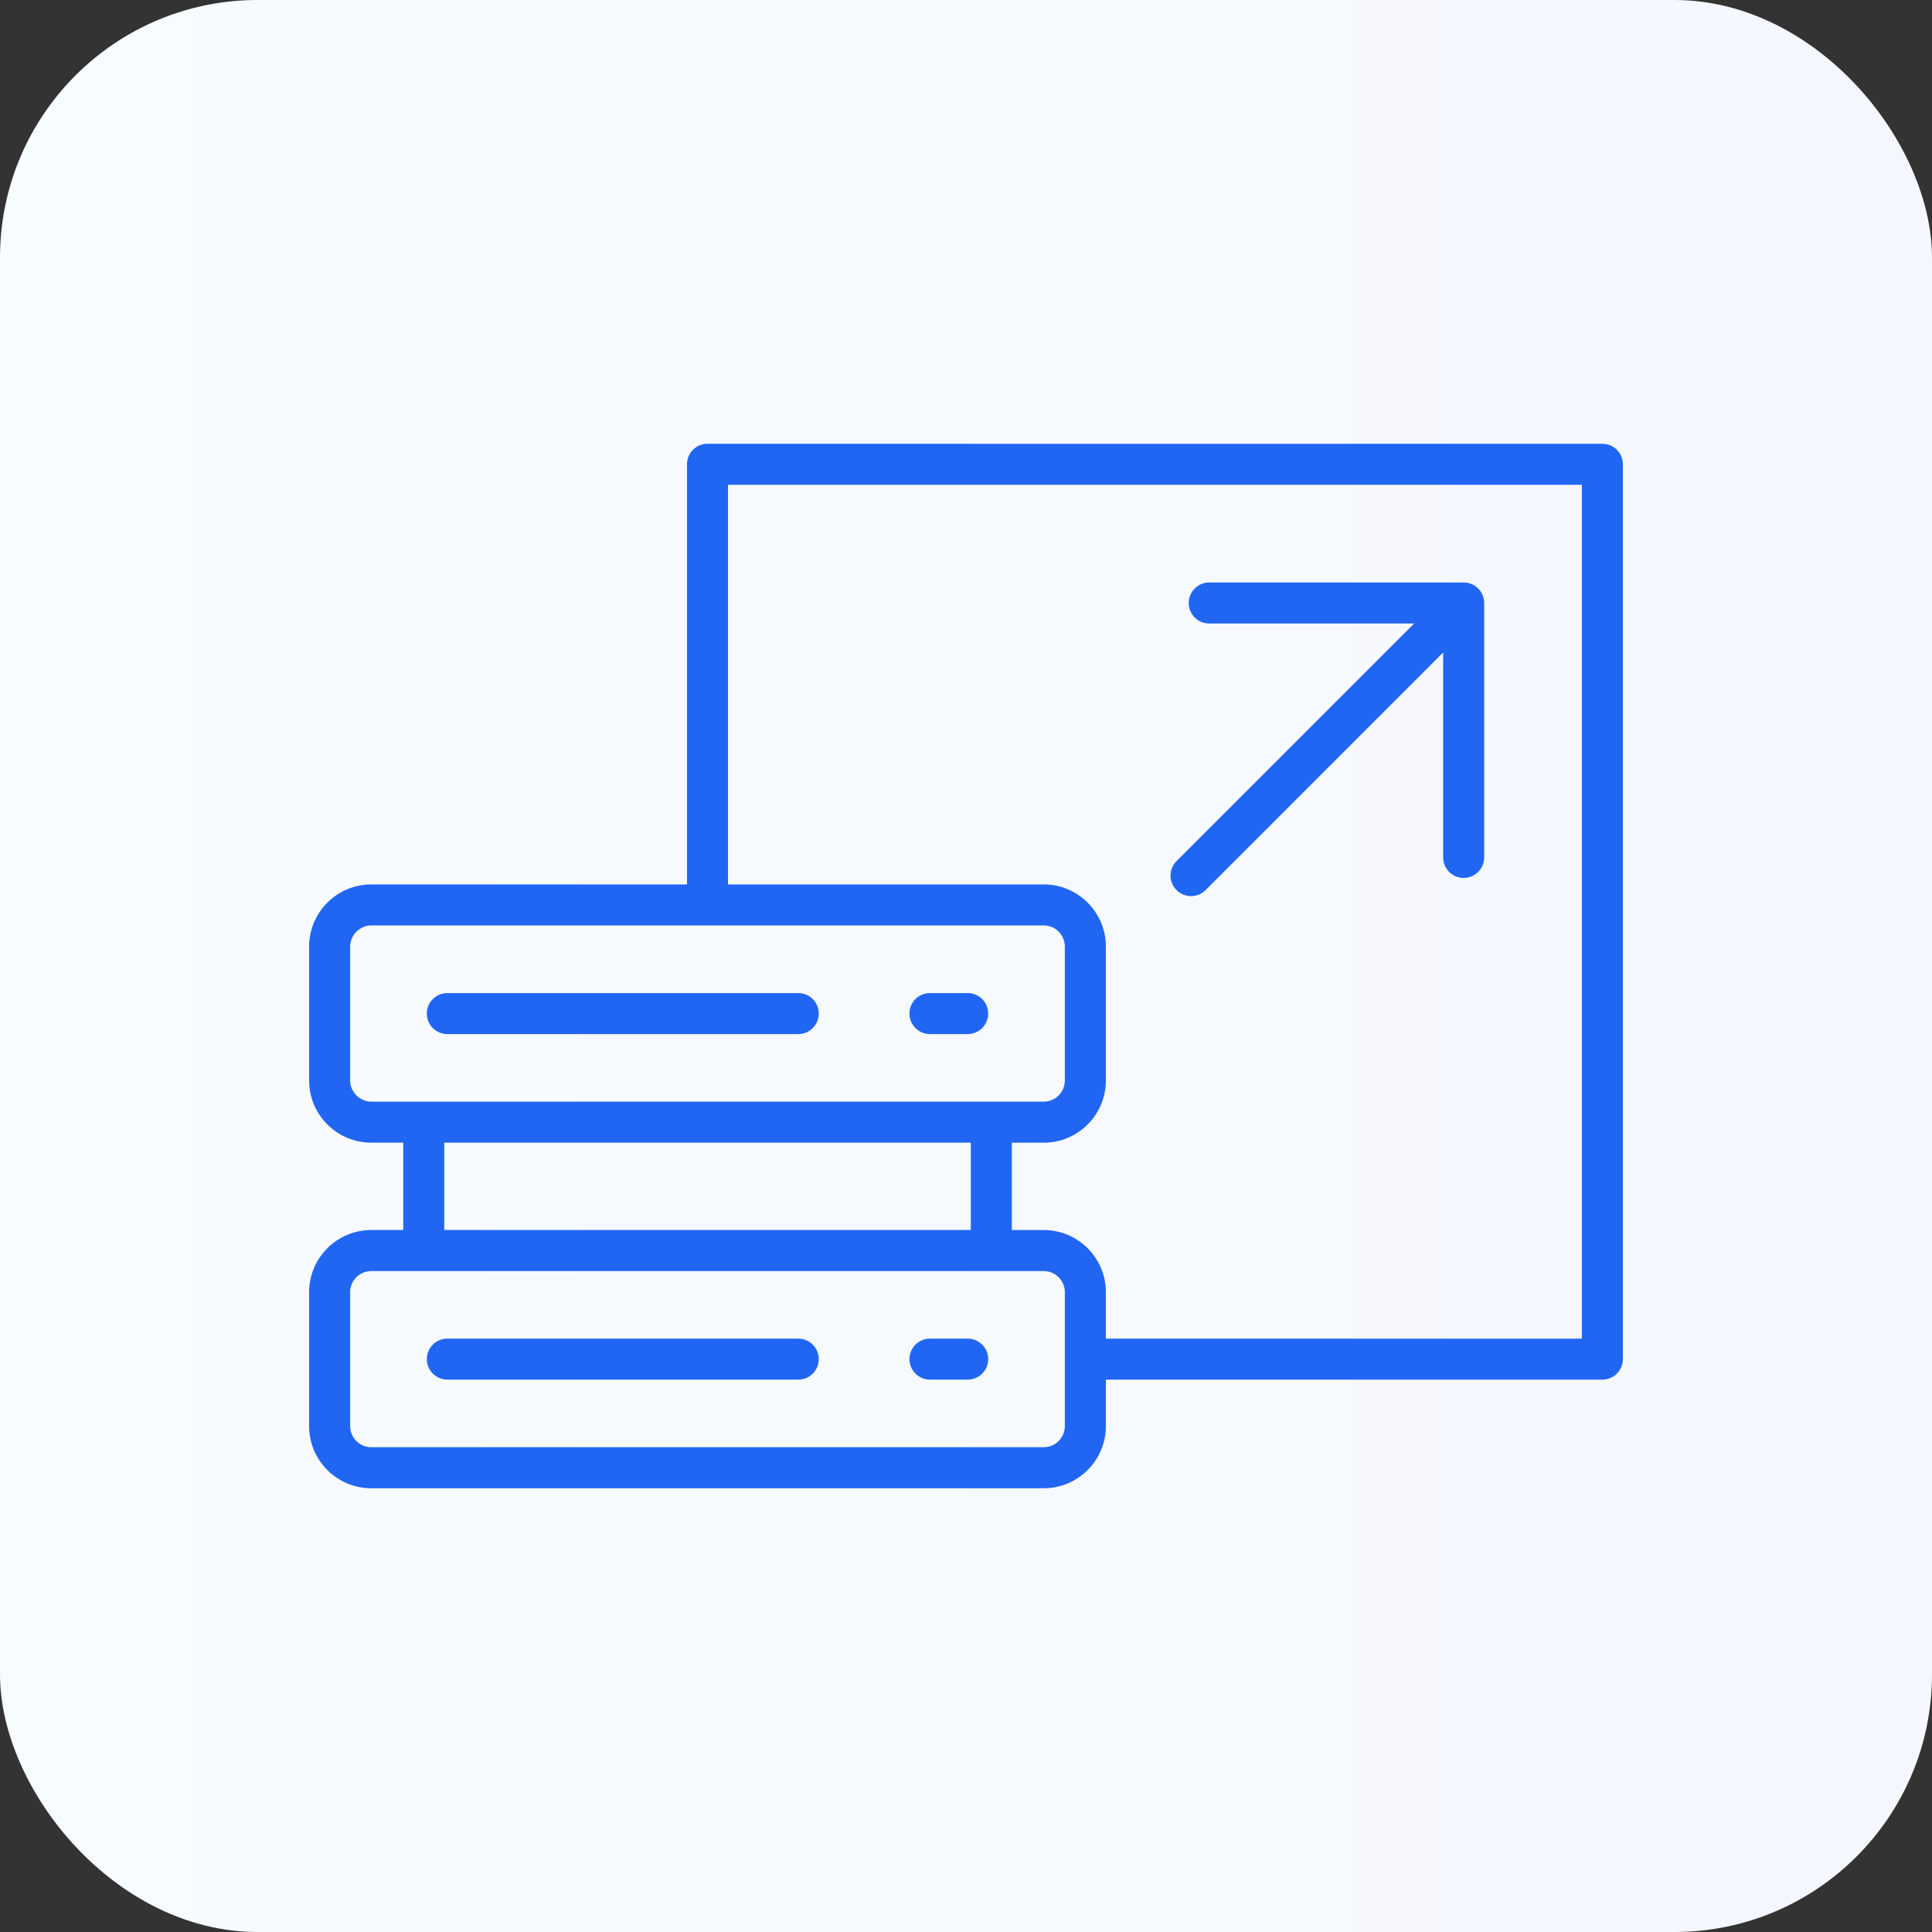
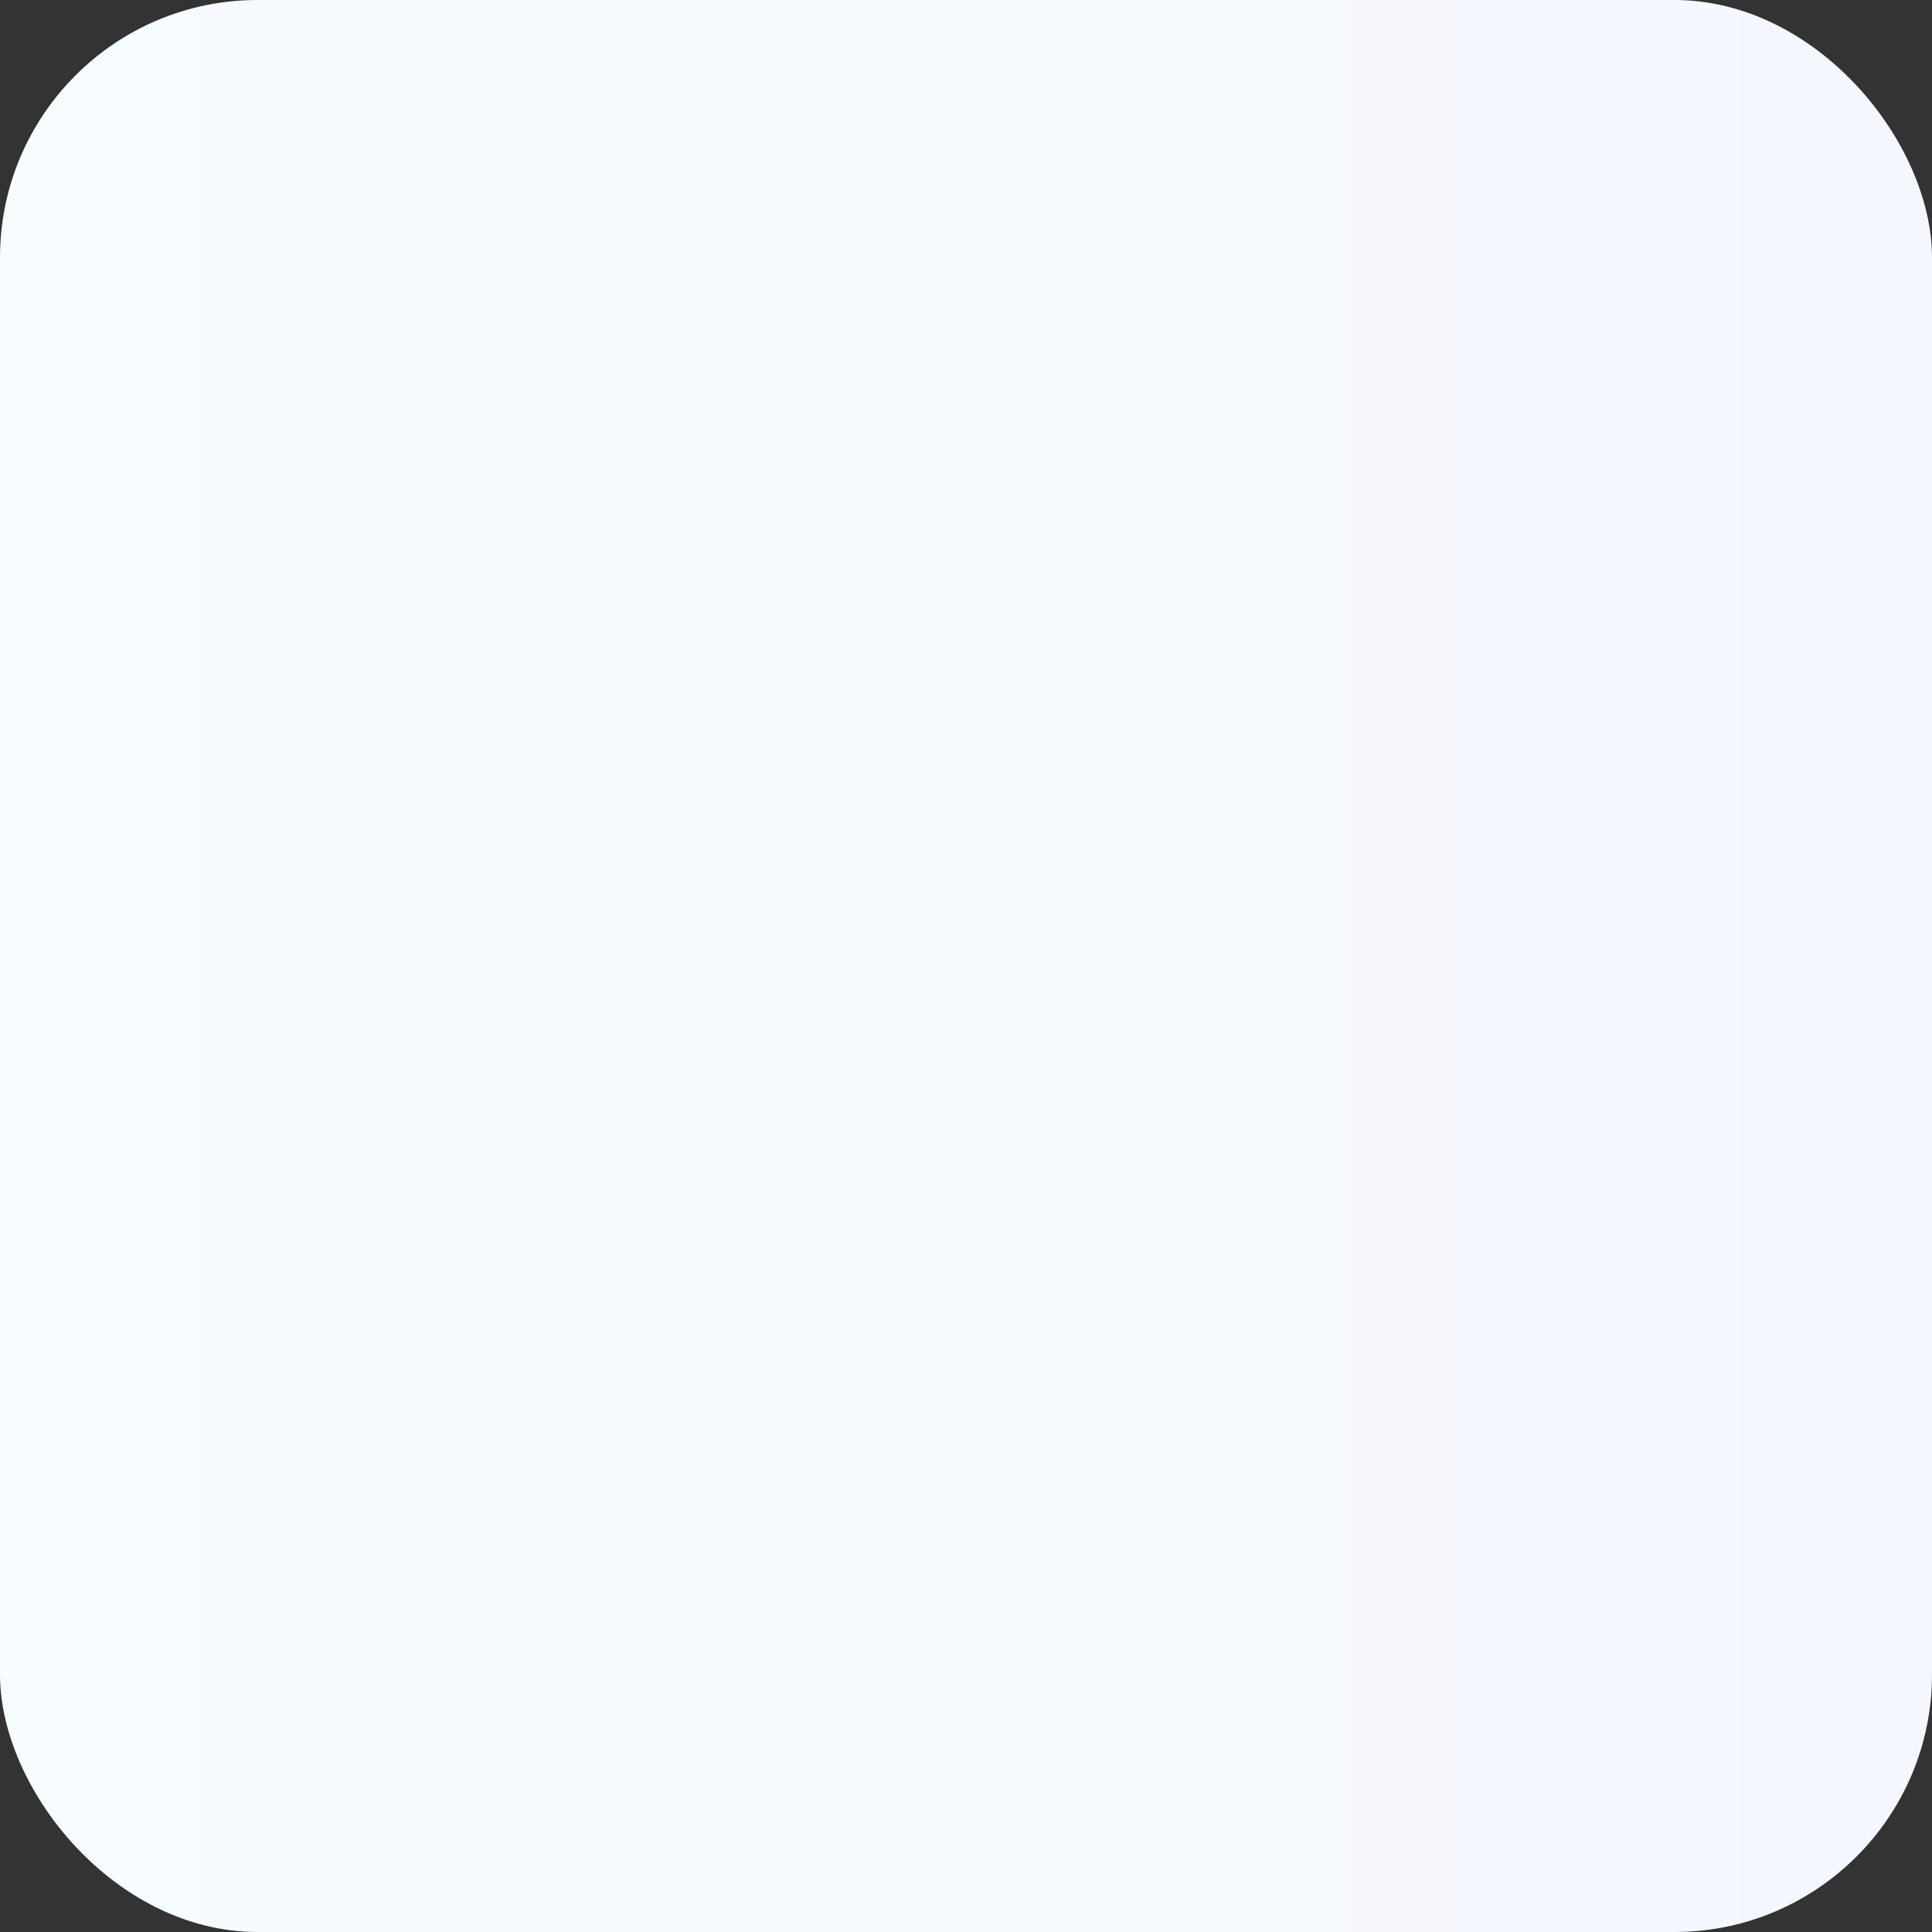
<svg xmlns="http://www.w3.org/2000/svg" width="75" height="75" viewBox="0 0 75 75" fill="none">
  <rect x="0" y="0" width="75" height="75" fill="#333333" stroke="none" />
  <rect width="75" height="75" rx="10" fill="url(#paint0_linear_3283_2965)" />
-   <path d="M62.203 17.227H27.465C27.025 17.227 26.669 17.583 26.669 18.022V34.333H14.412C13.082 34.333 12 35.415 12 36.746V41.947C12 43.276 13.082 44.358 14.412 44.358H15.654V47.749H14.412C13.082 47.75 12 48.832 12 50.161V55.362C12 56.692 13.082 57.774 14.412 57.774H40.518C41.848 57.774 42.93 56.692 42.93 55.362V53.558H62.203C62.642 53.558 62.999 53.202 62.999 52.762V18.023C63 17.583 62.643 17.227 62.203 17.227ZM13.593 41.948V36.747C13.593 36.302 13.967 35.925 14.412 35.925H40.518C40.969 35.925 41.337 36.294 41.337 36.747V41.948C41.337 42.399 40.969 42.766 40.518 42.766H14.412C13.968 42.766 13.593 42.391 13.593 41.948ZM17.246 44.358H37.686V47.749H17.246V44.358ZM41.337 55.362C41.337 55.813 40.969 56.181 40.518 56.181H14.412C13.96 56.181 13.593 55.813 13.593 55.362V50.161C13.593 49.71 13.96 49.343 14.412 49.343H40.518C40.969 49.343 41.337 49.71 41.337 50.161V55.362ZM61.407 51.965H42.93V50.161C42.93 48.832 41.848 47.75 40.518 47.75H39.279V44.359H40.518C41.848 44.359 42.93 43.277 42.93 41.948V36.747C42.93 35.416 41.848 34.333 40.518 34.333H28.261V18.819H61.407V51.965ZM16.569 39.347C16.569 38.907 16.926 38.551 17.365 38.551H30.988C31.429 38.551 31.784 38.907 31.784 39.347C31.784 39.786 31.428 40.143 30.988 40.143H17.365C16.926 40.143 16.569 39.786 16.569 39.347ZM35.304 39.347C35.304 38.907 35.66 38.551 36.099 38.551H37.565C38.005 38.551 38.361 38.907 38.361 39.347C38.361 39.786 38.004 40.143 37.565 40.143H36.099C35.66 40.143 35.304 39.786 35.304 39.347ZM31.785 52.761C31.785 53.202 31.429 53.557 30.989 53.557H17.365C16.925 53.557 16.569 53.2 16.569 52.761C16.569 52.322 16.926 51.965 17.365 51.965H30.988C31.429 51.965 31.785 52.322 31.785 52.761ZM38.362 52.761C38.362 53.202 38.005 53.557 37.566 53.557H36.1C35.66 53.557 35.305 53.2 35.305 52.761C35.305 52.322 35.661 51.965 36.1 51.965H37.566C38.005 51.965 38.362 52.322 38.362 52.761ZM45.673 34.554C45.524 34.404 45.44 34.202 45.44 33.991C45.44 33.78 45.524 33.577 45.673 33.428L54.897 24.204H46.942C46.502 24.204 46.146 23.848 46.146 23.408C46.146 22.969 46.503 22.612 46.942 22.612H56.819C57.26 22.612 57.615 22.969 57.615 23.408V33.286C57.615 33.726 57.258 34.081 56.819 34.081C56.38 34.081 56.023 33.725 56.023 33.286V25.331L46.8 34.555C46.726 34.629 46.638 34.687 46.541 34.727C46.445 34.767 46.341 34.788 46.237 34.788C46.032 34.787 45.828 34.709 45.673 34.554Z" fill="#2166F3" />
  <defs>
    <linearGradient id="paint0_linear_3283_2965" x1="74.988" y1="35.079" x2="0.053" y2="35.079" gradientUnits="userSpaceOnUse">
      <stop stop-color="#F5F7FE" />
      <stop offset="1" stop-color="#F7FCFF" />
    </linearGradient>
  </defs>
</svg>